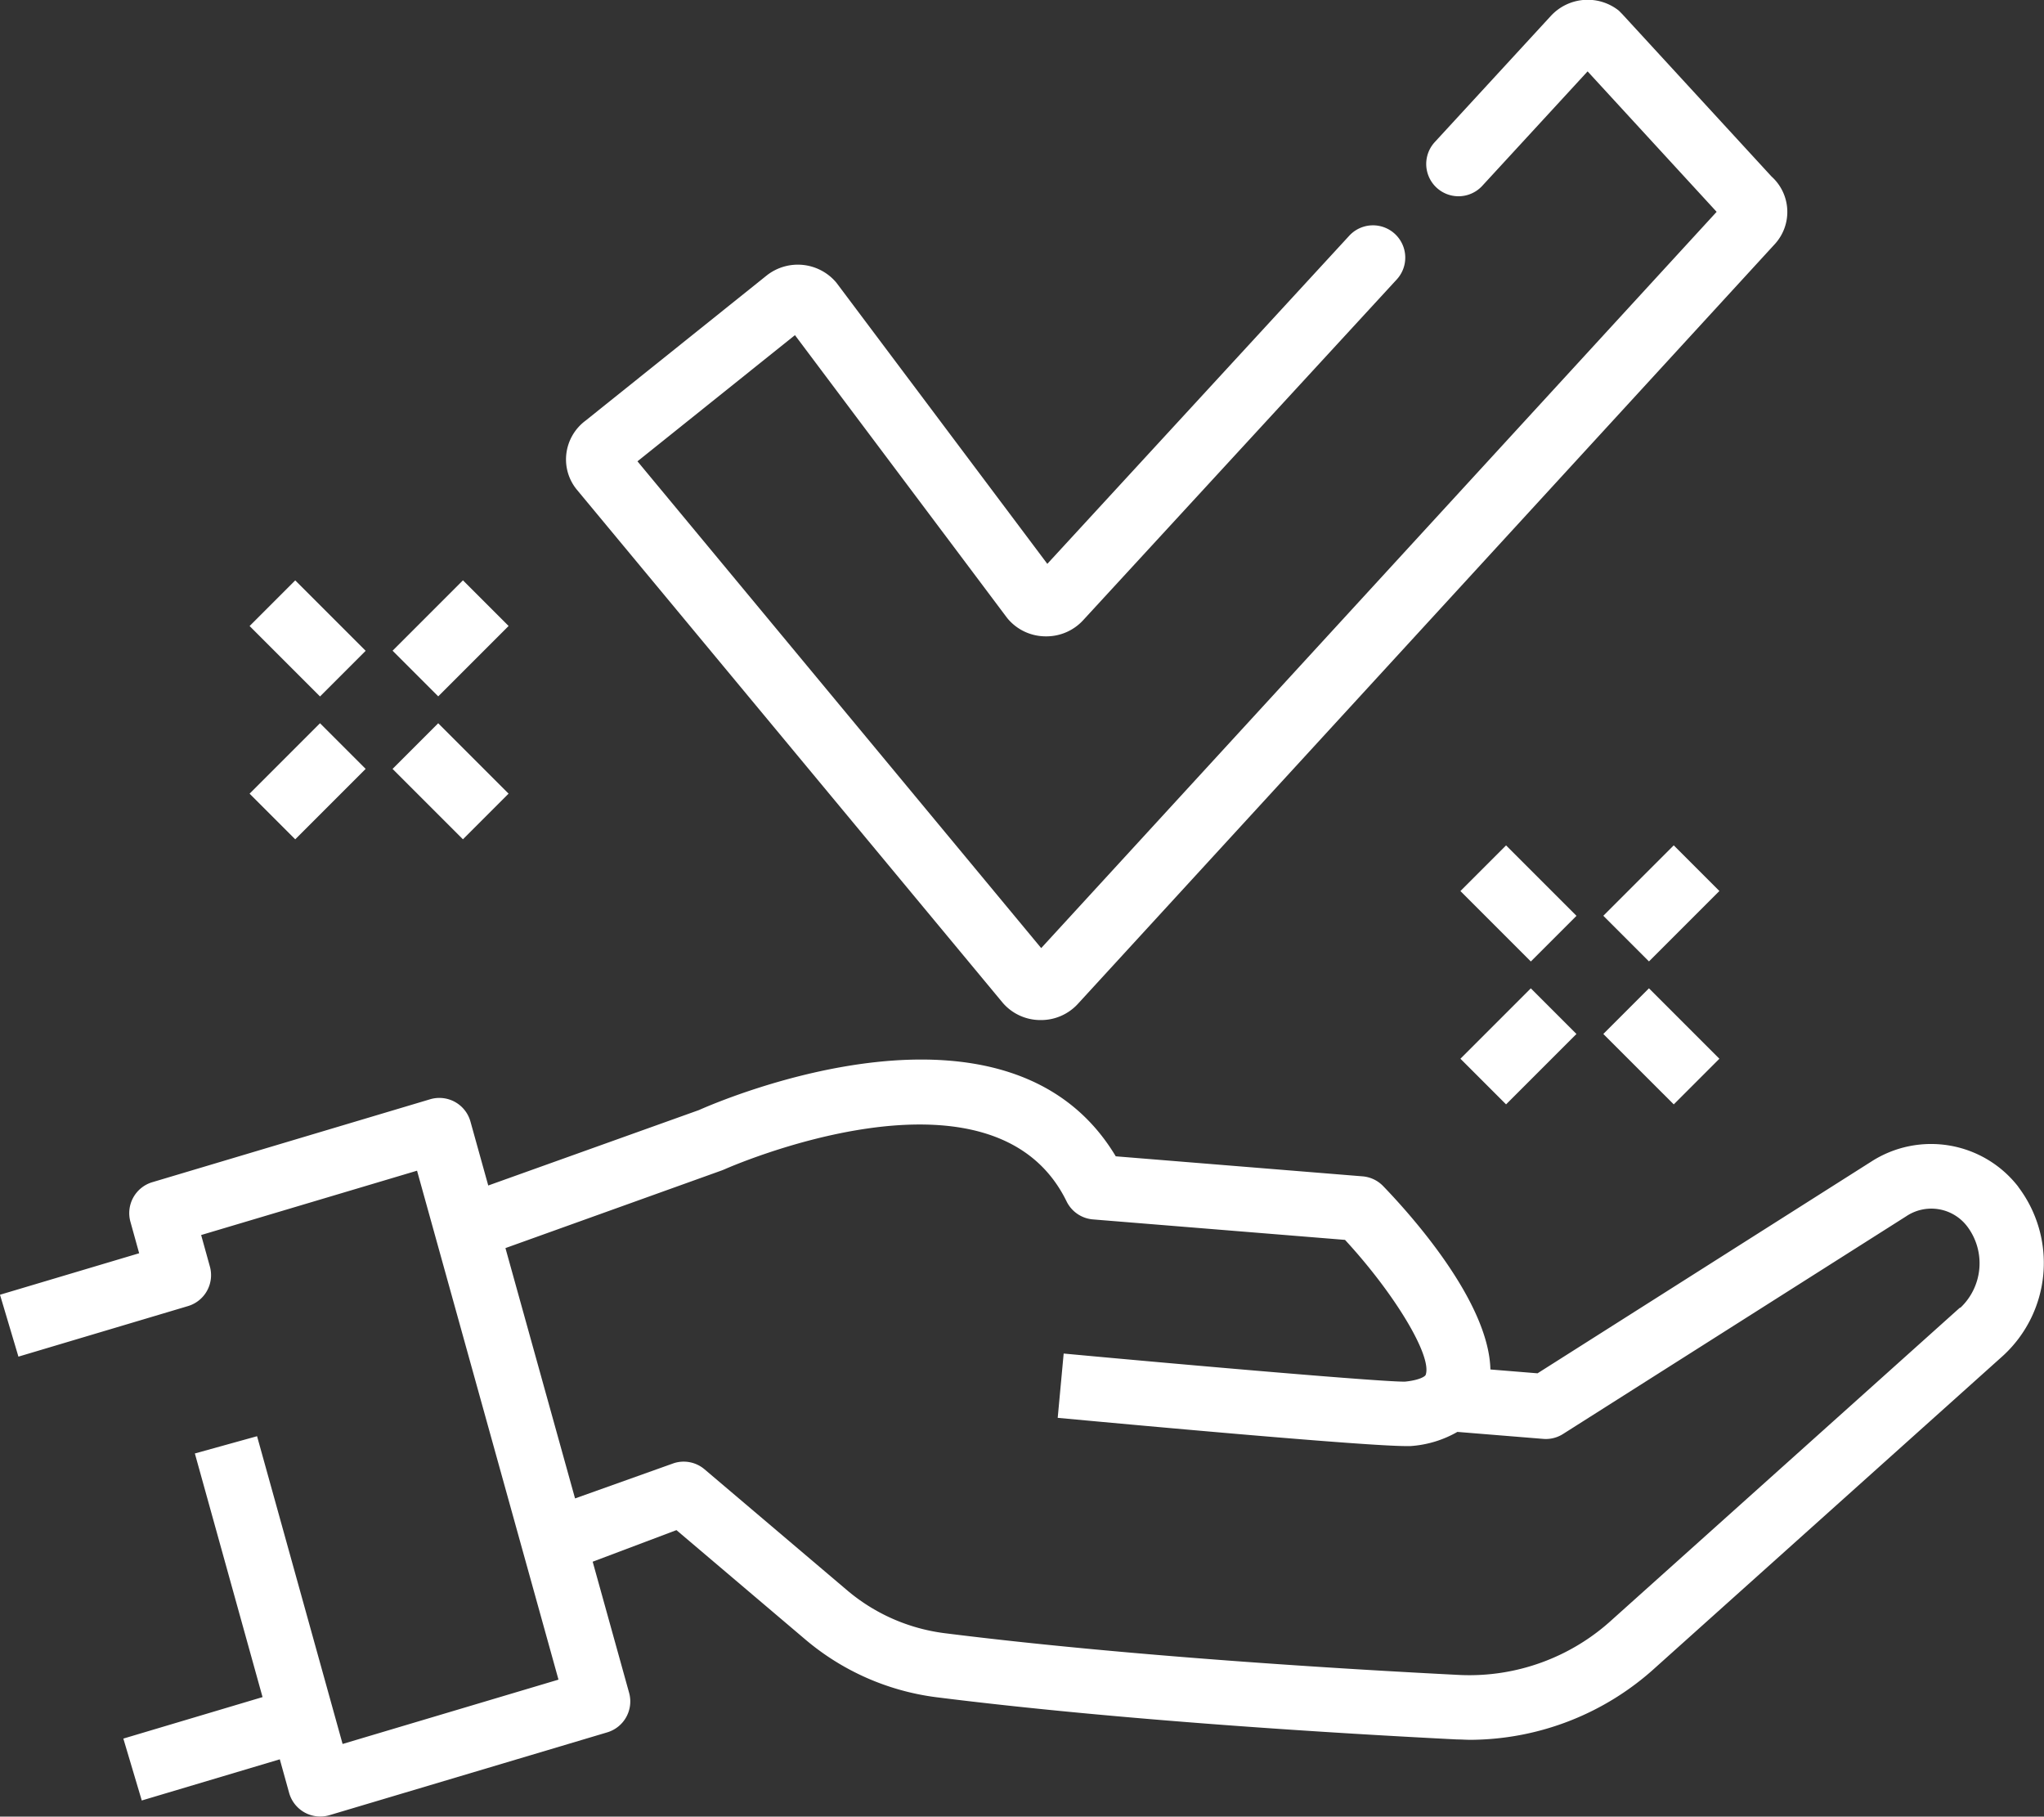
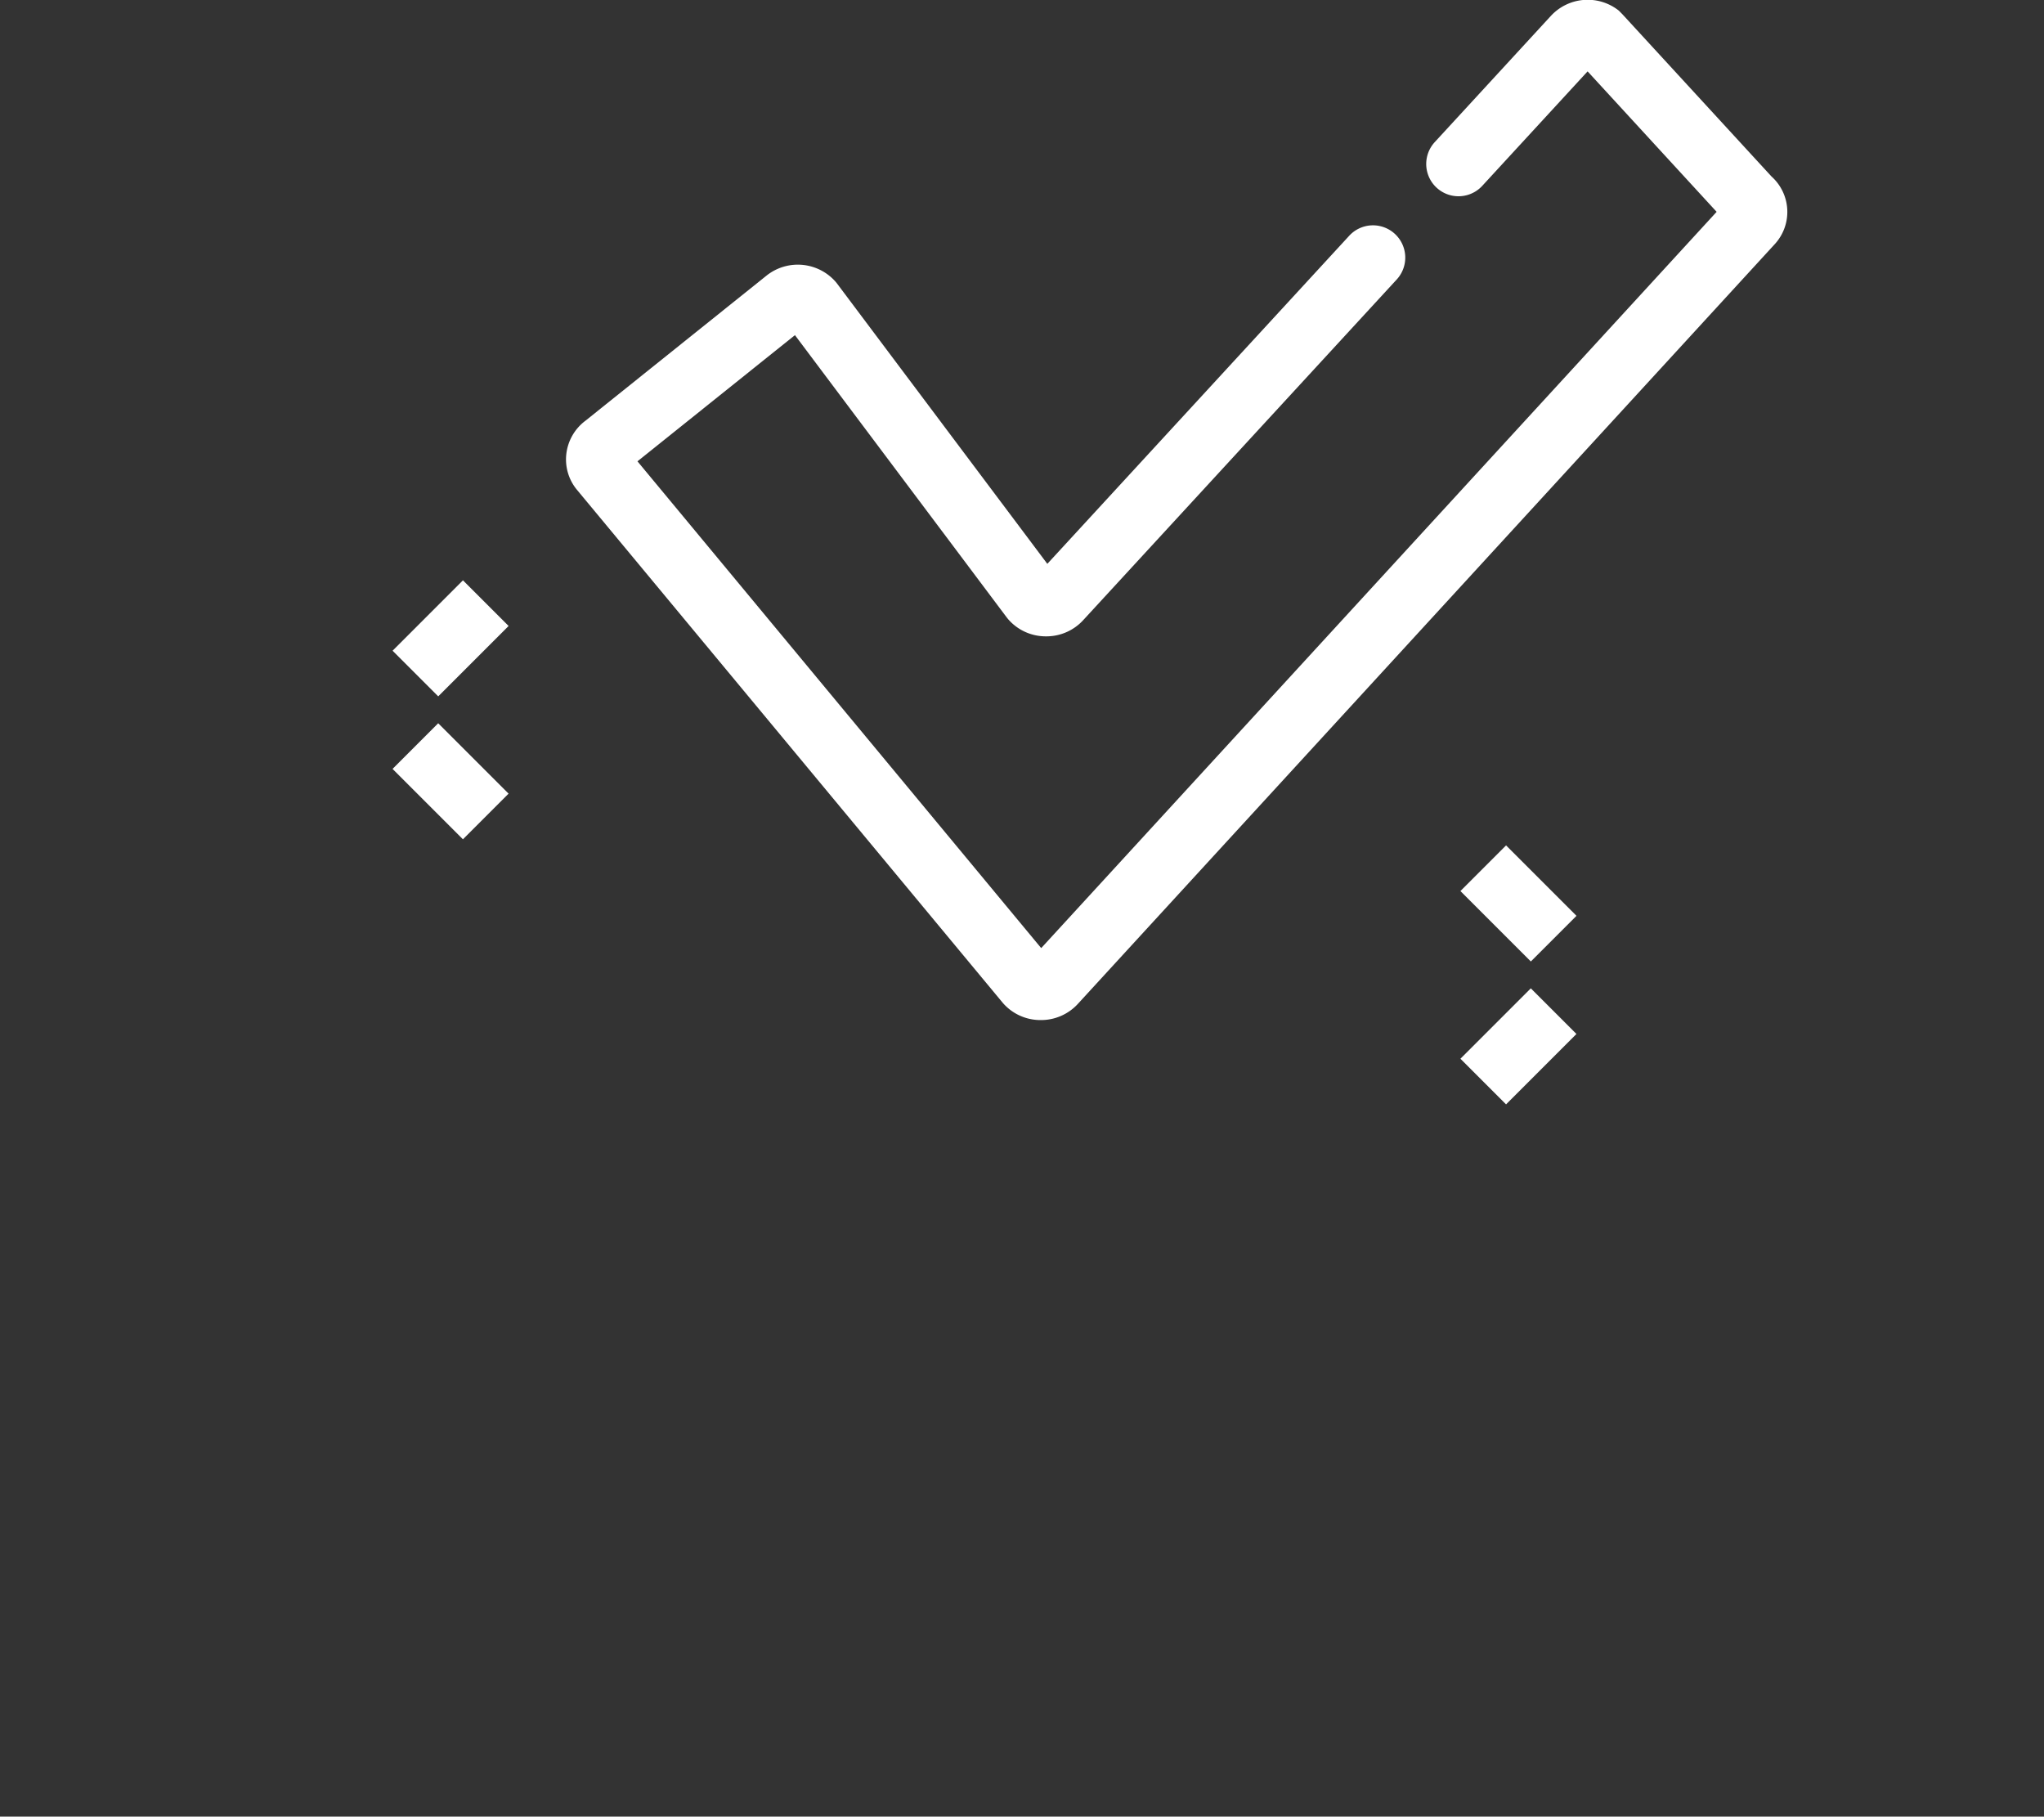
<svg xmlns="http://www.w3.org/2000/svg" data-name="icono implementar" width="38.381" height="34.106" viewBox="0 0 38.381 34.106">
  <rect x="0" y="0" width="38.381" height="34.106" fill="#333333" stroke="none" />
  <defs>
    <clipPath id="9hz513mnaa">
      <path data-name="Rectángulo 1359" style="fill:#fff" d="M0 0h38.381v34.106H0z" />
    </clipPath>
  </defs>
  <g data-name="Grupo 3624" style="clip-path:url(#9hz513mnaa)">
-     <path data-name="Trazado 3316" d="M37.9 272.426a2.072 2.072 0 0 0-2.762-.475l-6.267 3.975-.885-.072c-.031-1.283-1.509-2.92-2.014-3.443a.606.606 0 0 0-.387-.183l-4.634-.376c-2.012-3.357-7.366-1.073-7.827-.868L9.168 272.4l-.334-1.2a.606.606 0 0 0-.757-.419l-5.217 1.557a.606.606 0 0 0-.411.743l.164.591-2.613.779.346 1.162 3.184-.949a.606.606 0 0 0 .411-.743l-.164-.591 4.054-1.208 2.656 9.555-4.054 1.208-1.606-5.778-1.168.324 1.271 4.574-2.614.779.346 1.162 2.592-.773.175.63a.607.607 0 0 0 .757.419l5.216-1.555a.606.606 0 0 0 .411-.743l-.684-2.461 1.573-.593 2.408 2.043a4.729 4.729 0 0 0 2.469 1.094c3.472.437 7.618.684 9.78.793.086 0 .171.007.255.007a5.191 5.191 0 0 0 3.473-1.359l6.527-5.854a2.364 2.364 0 0 0 .283-3.169m-1.093 2.267-6.527 5.854a3.968 3.968 0 0 1-2.858 1.044c-2.145-.108-6.257-.354-9.69-.786a3.516 3.516 0 0 1-1.836-.816l-2.664-2.26a.605.605 0 0 0-.575-.115l-1.856.662-1.307-4.7 4.062-1.458.045-.018c.051-.023 5.044-2.237 6.43.6a.606.606 0 0 0 .5.338l4.728.384c.934 1.012 1.642 2.187 1.514 2.535-.011.03-.123.1-.386.126-.376.012-4.134-.315-6.411-.527l-.112 1.207c1.763.164 5.79.53 6.538.53h.088a2.044 2.044 0 0 0 .879-.266l1.61.131a.6.6 0 0 0 .374-.092l6.442-4.086a.846.846 0 0 1 1.155.2 1.148 1.148 0 0 1-.139 1.519" transform="translate(0 -250.143)" style="fill:#fff" />
    <path data-name="Trazado 3317" d="M152.424 18.826a.932.932 0 0 0 .7.325h.014a.937.937 0 0 0 .694-.3l13.091-14.269a.894.894 0 0 0-.062-1.268l-2.8-3.046-.067-.068a.941.941 0 0 0-1.278.1l-2.179 2.368a.606.606 0 1 0 .892.821l1.978-2.149 2.423 2.637L153.147 17.8l-7.581-9.139 2.957-2.369 3.977 5.3.024.03a.933.933 0 0 0 .7.325h.014a.937.937 0 0 0 .694-.3l5.891-6.4a.606.606 0 0 0-.892-.821l-5.669 6.16-3.949-5.263-.023-.029a.944.944 0 0 0-1.294-.125l-3.407 2.73a.909.909 0 0 0-.359.625.893.893 0 0 0 .2.672z" transform="translate(-133.596)" style="fill:#fff" />
-     <path data-name="Rectángulo 1351" transform="rotate(-45 35.807 -27.745)" style="fill:#fff" d="M0 0h1.87v1.212H0z" />
    <path data-name="Rectángulo 1352" transform="rotate(-45 37.705 -23.164)" style="fill:#fff" d="M0 0h1.869v1.212H0z" />
-     <path data-name="Rectángulo 1353" transform="rotate(-45.006 38.482 -26.63)" style="fill:#fff" d="M0 0h1.212v1.87H0z" />
    <path data-name="Rectángulo 1354" transform="rotate(-45 33.905 -24.738)" style="fill:#fff" d="M0 0h1.212v1.87H0z" />
    <path data-name="Rectángulo 1355" transform="rotate(-45 18.433 -2.79)" style="fill:#fff" d="M0 0h1.869v1.212H0z" />
-     <path data-name="Rectángulo 1356" transform="rotate(-45 20.33 1.793)" style="fill:#fff" d="M0 0h1.87v1.212H0z" />
    <path data-name="Rectángulo 1357" transform="rotate(-45 21.111 -1.68)" style="fill:#fff" d="M0 0h1.212v1.869H0z" />
-     <path data-name="Rectángulo 1358" transform="rotate(-45.006 16.529 .22)" style="fill:#fff" d="M0 0h1.212v1.87H0z" />
  </g>
</svg>